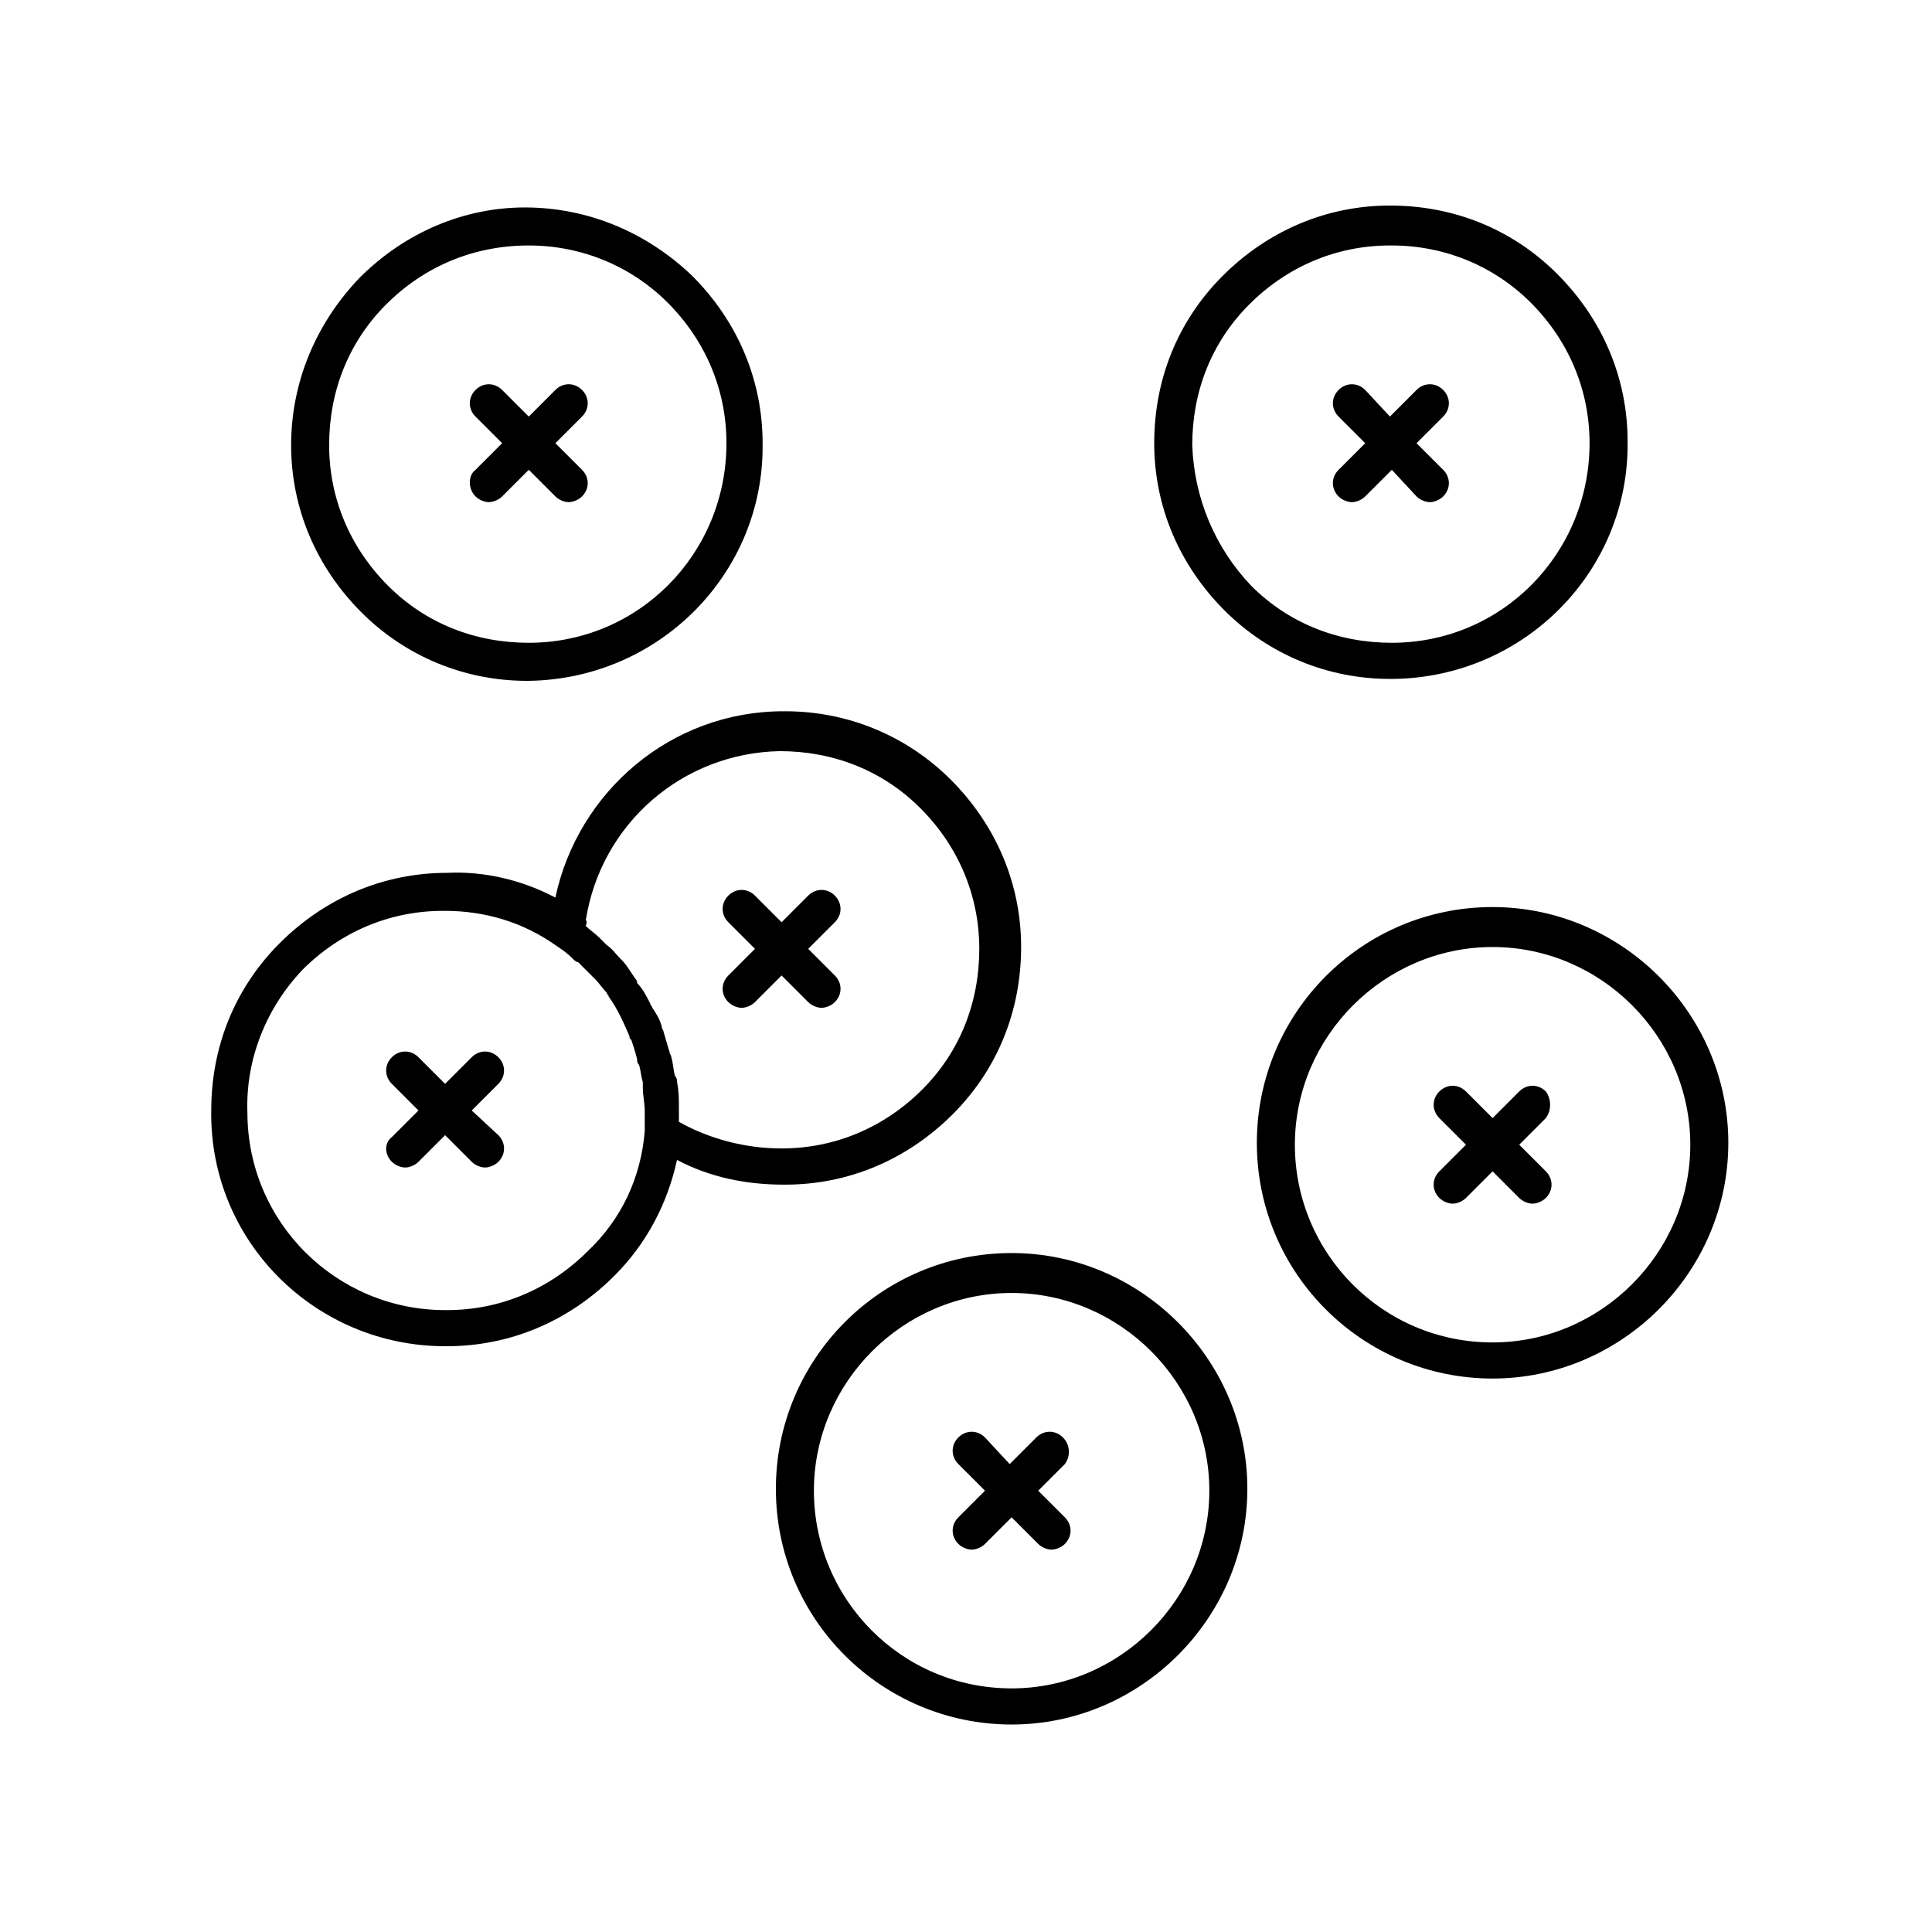
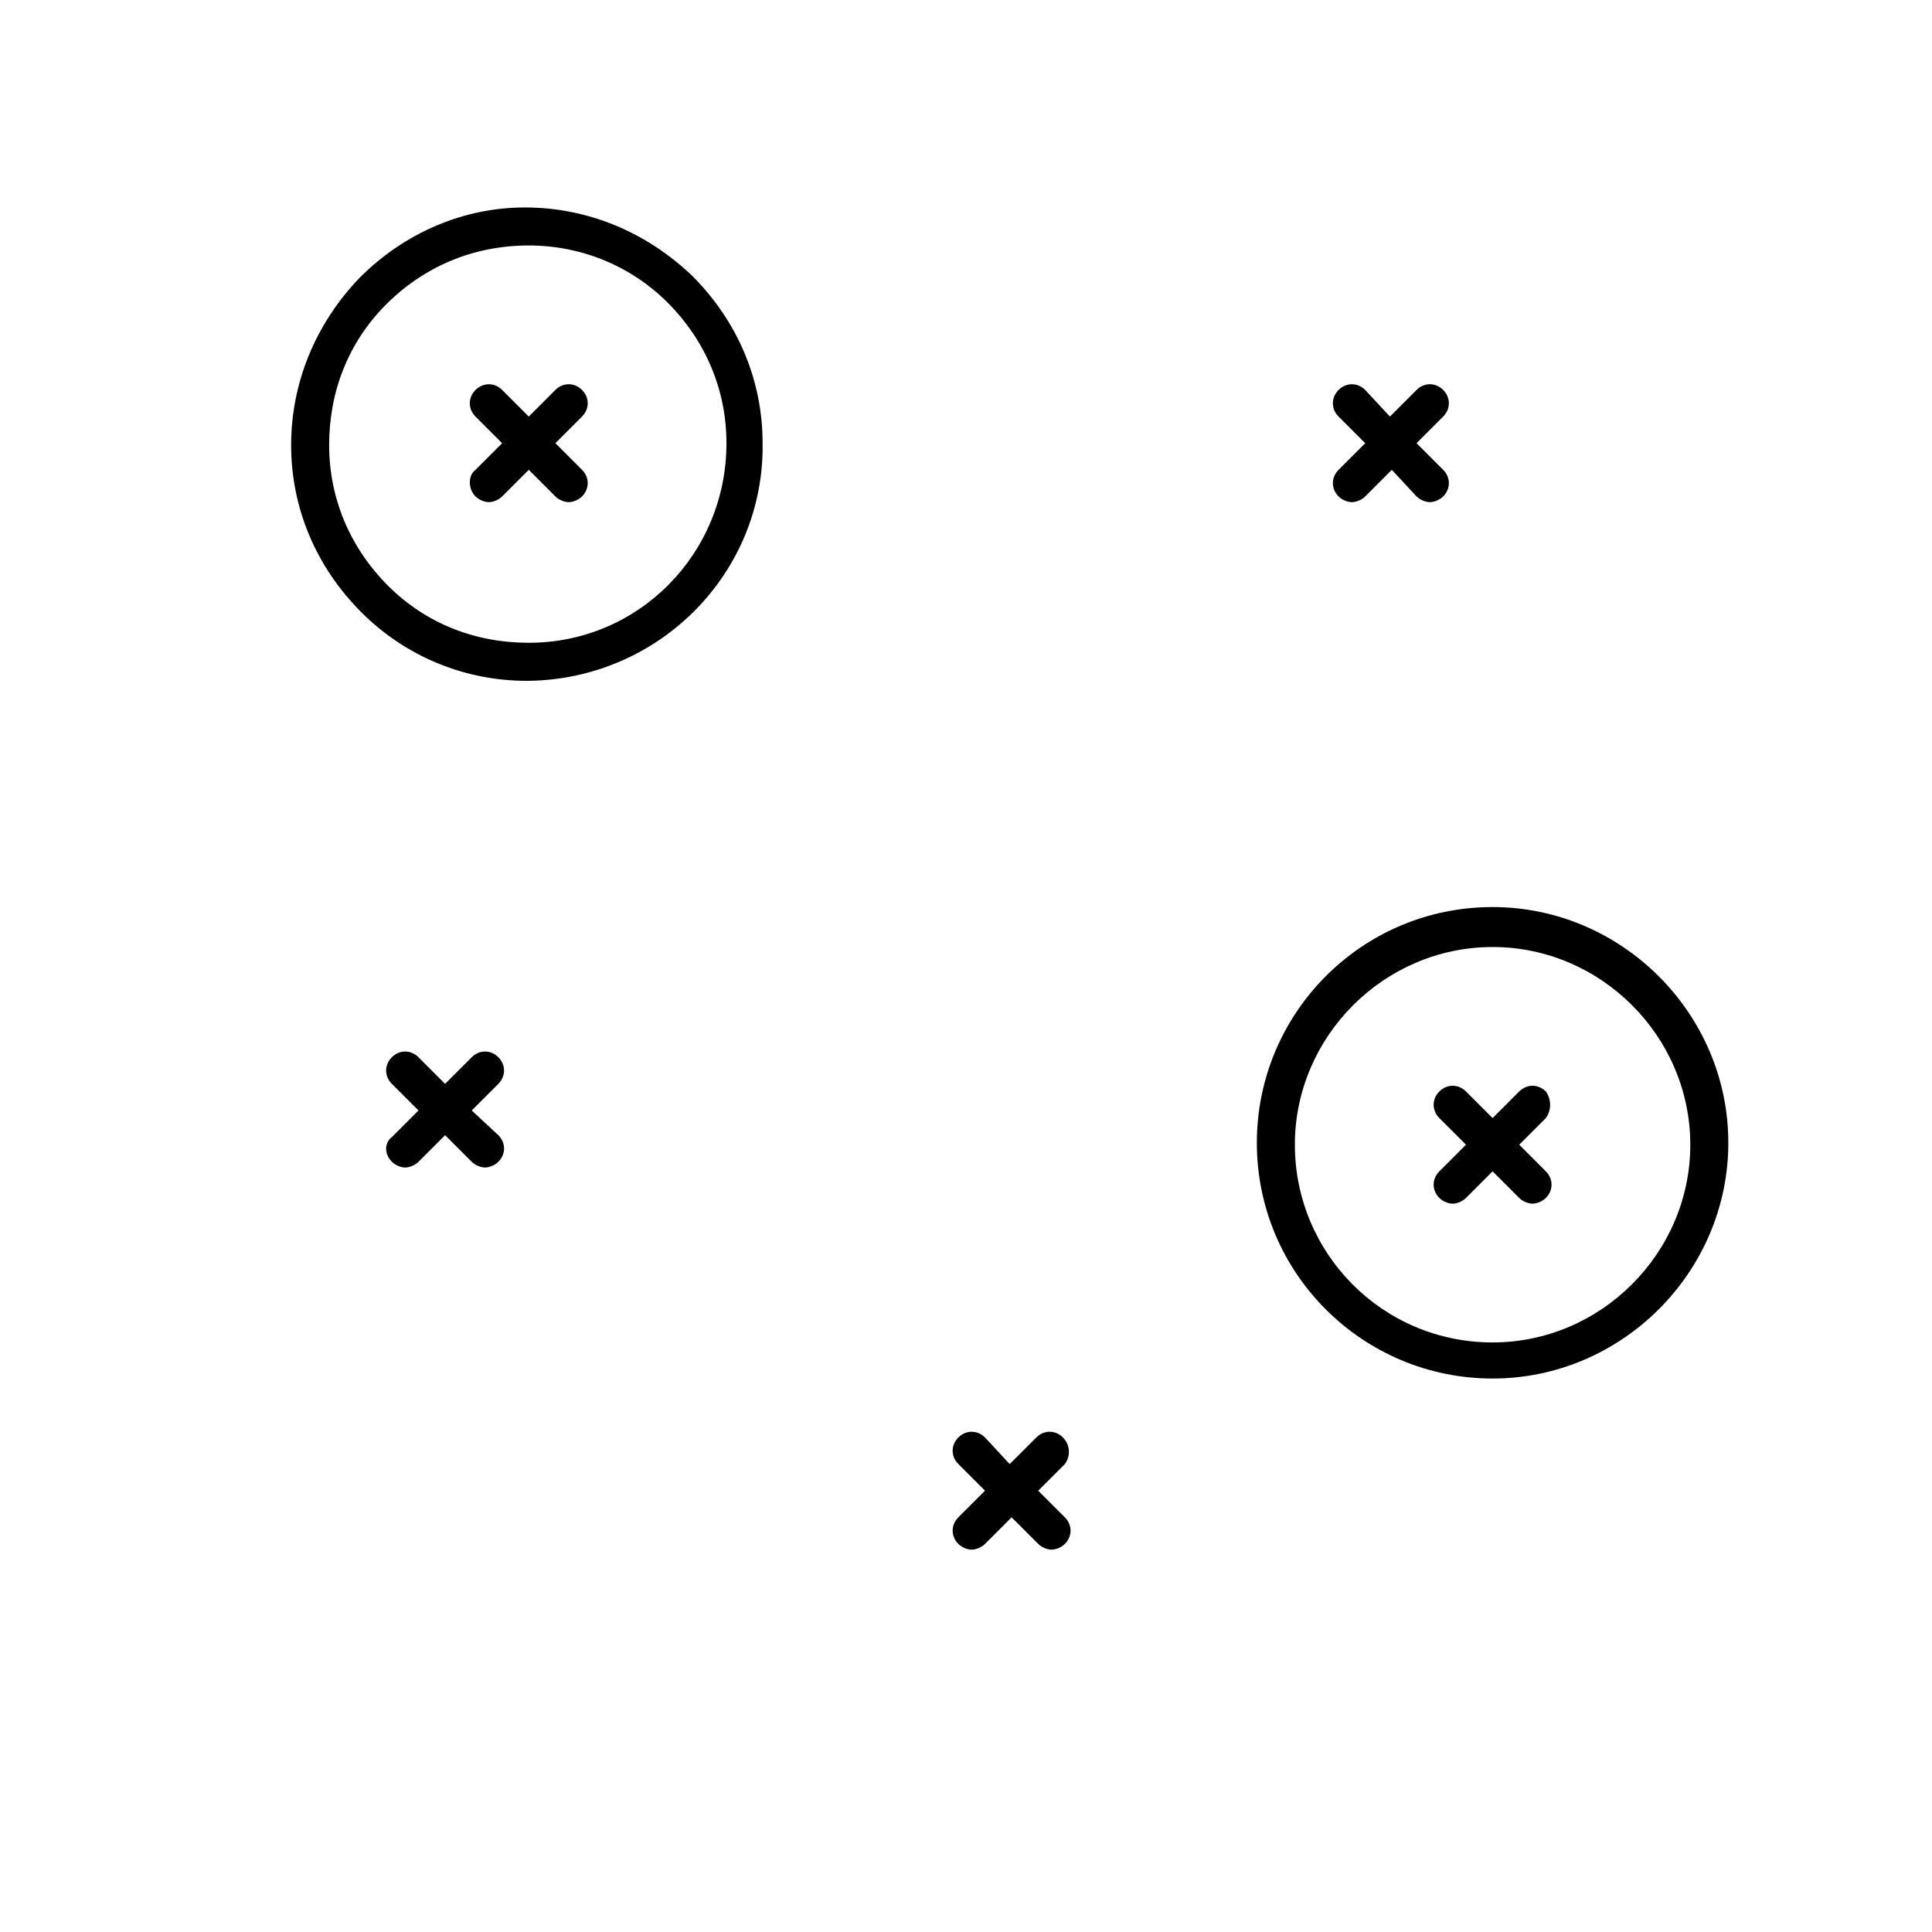
<svg xmlns="http://www.w3.org/2000/svg" fill="#000000" width="800px" height="800px" version="1.1" viewBox="144 144 512 512">
  <g>
-     <path d="m412.09 476.07c-34.762 0-62.473 28.215-62.473 62.473 0 34.762 28.215 62.473 62.473 62.473 34.258 0 62.473-28.215 62.473-62.473 0-34.262-28.215-62.473-62.473-62.473zm0 115.37c-29.223 0-52.395-23.68-52.395-52.395 0-28.719 23.68-52.395 52.395-52.395 28.719 0 52.395 23.68 52.395 52.395 0 28.715-23.676 52.395-52.395 52.395z" />
    <path d="m539.55 384.38c-34.762 0-62.473 28.215-62.473 62.473 0 34.762 28.215 62.473 62.473 62.473 34.258 0 62.473-28.215 62.473-62.473 0-34.258-28.215-62.473-62.473-62.473zm0 115.38c-29.223 0-52.395-23.68-52.395-52.395 0-28.719 23.68-52.395 52.395-52.395 28.719 0 52.395 23.68 52.395 52.395s-23.68 52.395-52.395 52.395z" />
-     <path d="m261.95 500.76h0.504c16.625 0 32.242-6.551 44.336-18.641 8.566-8.566 14.105-19.145 16.625-30.73 8.566 4.535 18.137 6.551 28.215 6.551h0.504c16.625 0 32.242-6.551 44.336-18.641 12.09-12.09 18.137-27.711 18.137-44.336s-6.551-32.242-18.641-44.336c-11.586-11.586-27.207-18.137-43.832-18.137h-0.504c-29.727 0-54.41 21.16-60.457 49.375-8.566-4.535-18.641-7.055-28.719-6.551-16.625 0-32.242 6.551-44.336 18.641-12.09 12.09-18.137 27.711-18.137 44.336-0.504 34.758 27.711 62.469 61.969 62.469zm37.285-112.86c4.031-25.695 25.695-44.336 51.387-44.84 14.105 0 27.207 5.039 37.281 15.113 10.078 10.078 15.617 23.176 15.617 37.281 0 14.105-5.039 27.207-15.113 37.281-10.078 10.078-23.176 15.617-37.281 15.617-9.574 0-19.145-2.519-27.207-7.055v-3.527c0-2.519 0-4.535-0.504-7.055 0-0.504 0-1.008-0.504-1.512-0.504-1.512-0.504-3.527-1.008-5.039 0-0.504-0.504-1.008-0.504-1.512-0.504-1.512-1.008-3.527-1.512-5.039 0-0.504-0.504-1.008-0.504-1.512-0.504-2.016-1.512-3.527-2.519-5.039 0-0.504-0.504-0.504-0.504-1.008-1.008-2.016-2.016-4.031-3.527-5.543v-0.504c-1.512-2.016-2.519-4.031-4.031-5.543l-0.504-0.504c-1.008-1.008-2.016-2.519-3.527-3.527l-2.016-2.016c-1.008-1.008-2.519-2.016-3.527-3.023 0.512-1.496 0.008-1.496 0.008-1.496zm-75.07 13.102c10.078-10.078 23.176-15.617 37.281-15.617h0.504c10.578 0 20.656 3.023 29.223 9.07 1.512 1.008 3.023 2.016 4.535 3.527 0.504 0.504 1.008 1.008 1.512 1.008 1.008 1.008 2.016 2.016 3.023 3.023 0.504 0.504 1.008 1.008 1.512 1.512 1.008 1.008 2.016 2.519 3.023 3.527 0 0.504 0.504 0.504 0.504 1.008 2.519 3.527 4.031 7.055 5.543 10.578 0 0.504 0 0.504 0.504 1.008 0.504 1.512 1.008 3.023 1.512 5.039 0 0.504 0 1.008 0.504 1.512 0.504 1.512 0.504 3.023 1.008 4.535v1.512c0 2.016 0.504 4.031 0.504 6.047v5.543c-1.008 12.09-6.047 23.176-15.113 31.738-10.078 10.078-23.176 15.617-37.281 15.617h-0.504c-28.719 0-52.395-23.176-52.395-52.395-0.512-14.117 5.031-27.719 14.602-37.793z" />
    <path d="m425.69 524.94c-2.016-2.016-5.039-2.016-7.055 0l-7.055 7.055-6.547-7.055c-2.016-2.016-5.039-2.016-7.055 0s-2.016 5.039 0 7.055l7.055 7.055-7.055 7.055c-2.016 2.016-2.016 5.039 0 7.055 1.008 1.008 2.519 1.512 3.527 1.512 1.008 0 2.519-0.504 3.527-1.512l7.055-7.055 7.055 7.055c1.008 1.008 2.519 1.512 3.527 1.512s2.519-0.504 3.527-1.512c2.016-2.016 2.016-5.039 0-7.055l-7.055-7.055 7.055-7.055c1.508-2.016 1.508-5.039-0.508-7.055z" />
    <path d="m553.66 433.25c-2.016-2.016-5.039-2.016-7.055 0l-7.051 7.055-7.055-7.055c-2.016-2.016-5.039-2.016-7.055 0-2.016 2.016-2.016 5.039 0 7.055l7.055 7.055-7.055 7.055c-2.016 2.016-2.016 5.039 0 7.055 1.008 1.008 2.519 1.512 3.527 1.512 1.008 0 2.519-0.504 3.527-1.512l7.055-7.055 7.055 7.055c1.008 1.008 2.519 1.512 3.527 1.512 1.008 0 2.519-0.504 3.527-1.512 2.016-2.016 2.016-5.039 0-7.055l-7.055-7.055 7.055-7.055c1.508-2.016 1.508-5.039-0.004-7.055z" />
-     <path d="m337.02 409.57c1.008 1.008 2.519 1.512 3.527 1.512 1.008 0 2.519-0.504 3.527-1.512l7.055-7.055 7.055 7.055c1.008 1.008 2.519 1.512 3.527 1.512 1.008 0 2.519-0.504 3.527-1.512 2.016-2.016 2.016-5.039 0-7.055l-7.055-7.055 7.055-7.055c2.016-2.016 2.016-5.039 0-7.055-2.016-2.016-5.039-2.016-7.055 0l-7.055 7.055-7.055-7.055c-2.016-2.016-5.039-2.016-7.055 0-2.016 2.016-2.016 5.039 0 7.055l7.055 7.055-7.055 7.055c-2.016 2.016-2.016 5.039 0 7.055z" />
    <path d="m247.85 451.89c1.008 1.008 2.519 1.512 3.527 1.512s2.519-0.504 3.527-1.512l7.055-7.055 7.055 7.055c1.008 1.008 2.519 1.512 3.527 1.512 1.008 0 2.519-0.504 3.527-1.512 2.016-2.016 2.016-5.039 0-7.055l-7.059-6.547 7.055-7.055c2.016-2.016 2.016-5.039 0-7.055-2.016-2.016-5.039-2.016-7.055 0l-7.055 7.055-7.055-7.055c-2.016-2.016-5.039-2.016-7.055 0-2.016 2.016-2.016 5.039 0 7.055l7.055 7.055-7.055 7.055c-2.012 1.508-2.012 4.531 0.004 6.547z" />
-     <path d="m513.36 323.92c34.762-0.504 62.473-28.719 61.969-62.977 0-16.625-6.551-32.242-18.641-44.336-12.09-12.09-27.711-18.137-44.336-18.137s-32.242 6.551-44.336 18.641c-12.09 12.09-18.137 27.711-18.137 44.336s6.551 32.242 18.641 44.336c11.586 11.586 27.207 18.137 43.832 18.137h1.008zm-53.402-61.969c0-14.105 5.039-27.207 15.113-37.281 10.078-10.078 23.176-15.617 37.281-15.617h0.504c14.105 0 27.207 5.543 36.777 15.113 10.078 10.078 15.617 23.176 15.617 37.281 0 29.223-23.176 52.898-52.395 52.898-14.105 0-27.207-5.039-37.281-15.113-9.574-10.074-15.113-23.172-15.617-37.281z" />
    <path d="m519.4 275.56c1.008 1.008 2.519 1.512 3.527 1.512 1.008 0 2.519-0.504 3.527-1.512 2.016-2.016 2.016-5.039 0-7.055l-7.055-7.055 7.055-7.055c2.016-2.016 2.016-5.039 0-7.055s-5.039-2.016-7.055 0l-7.055 7.055-6.551-7.051c-2.016-2.016-5.039-2.016-7.055 0-2.016 2.016-2.016 5.039 0 7.055l7.055 7.055-7.055 7.055c-2.016 2.016-2.016 5.039 0 7.055 1.008 1.008 2.519 1.512 3.527 1.512 1.008 0 2.519-0.504 3.527-1.512l7.055-7.055z" />
    <path d="m239.29 217.62c-11.586 12.09-18.137 27.711-18.137 44.336s6.551 32.242 18.641 44.336c11.586 11.586 27.207 18.137 43.832 18.137h0.504c34.762-0.504 62.473-28.719 61.969-62.977 0-16.625-6.551-32.242-18.641-44.336-12.09-11.586-27.711-18.137-44.336-18.137-16.125-0.004-31.742 6.547-43.832 18.641zm44.836-8.566c14.105 0 27.207 5.543 36.777 15.113 10.078 10.078 15.617 23.176 15.617 37.281 0 29.223-23.176 52.898-52.395 52.898-14.105 0-27.207-5.039-37.281-15.113-10.078-10.078-15.617-23.176-15.617-37.281s5.039-27.207 15.113-37.281c10.078-10.074 23.176-15.617 37.785-15.617-0.504 0 0 0 0 0z" />
    <path d="m270.02 275.56c1.008 1.008 2.519 1.512 3.527 1.512 1.008 0 2.519-0.504 3.527-1.512l7.055-7.055 7.055 7.055c1.008 1.008 2.519 1.512 3.527 1.512 1.008 0 2.519-0.504 3.527-1.512 2.016-2.016 2.016-5.039 0-7.055l-7.055-7.055 7.055-7.055c2.016-2.016 2.016-5.039 0-7.055s-5.039-2.016-7.055 0l-7.059 7.059-7.055-7.055c-2.016-2.016-5.039-2.016-7.055 0s-2.016 5.039 0 7.055l7.055 7.055-7.055 7.055c-2.012 1.508-2.012 5.035 0.004 7.051z" />
  </g>
</svg>